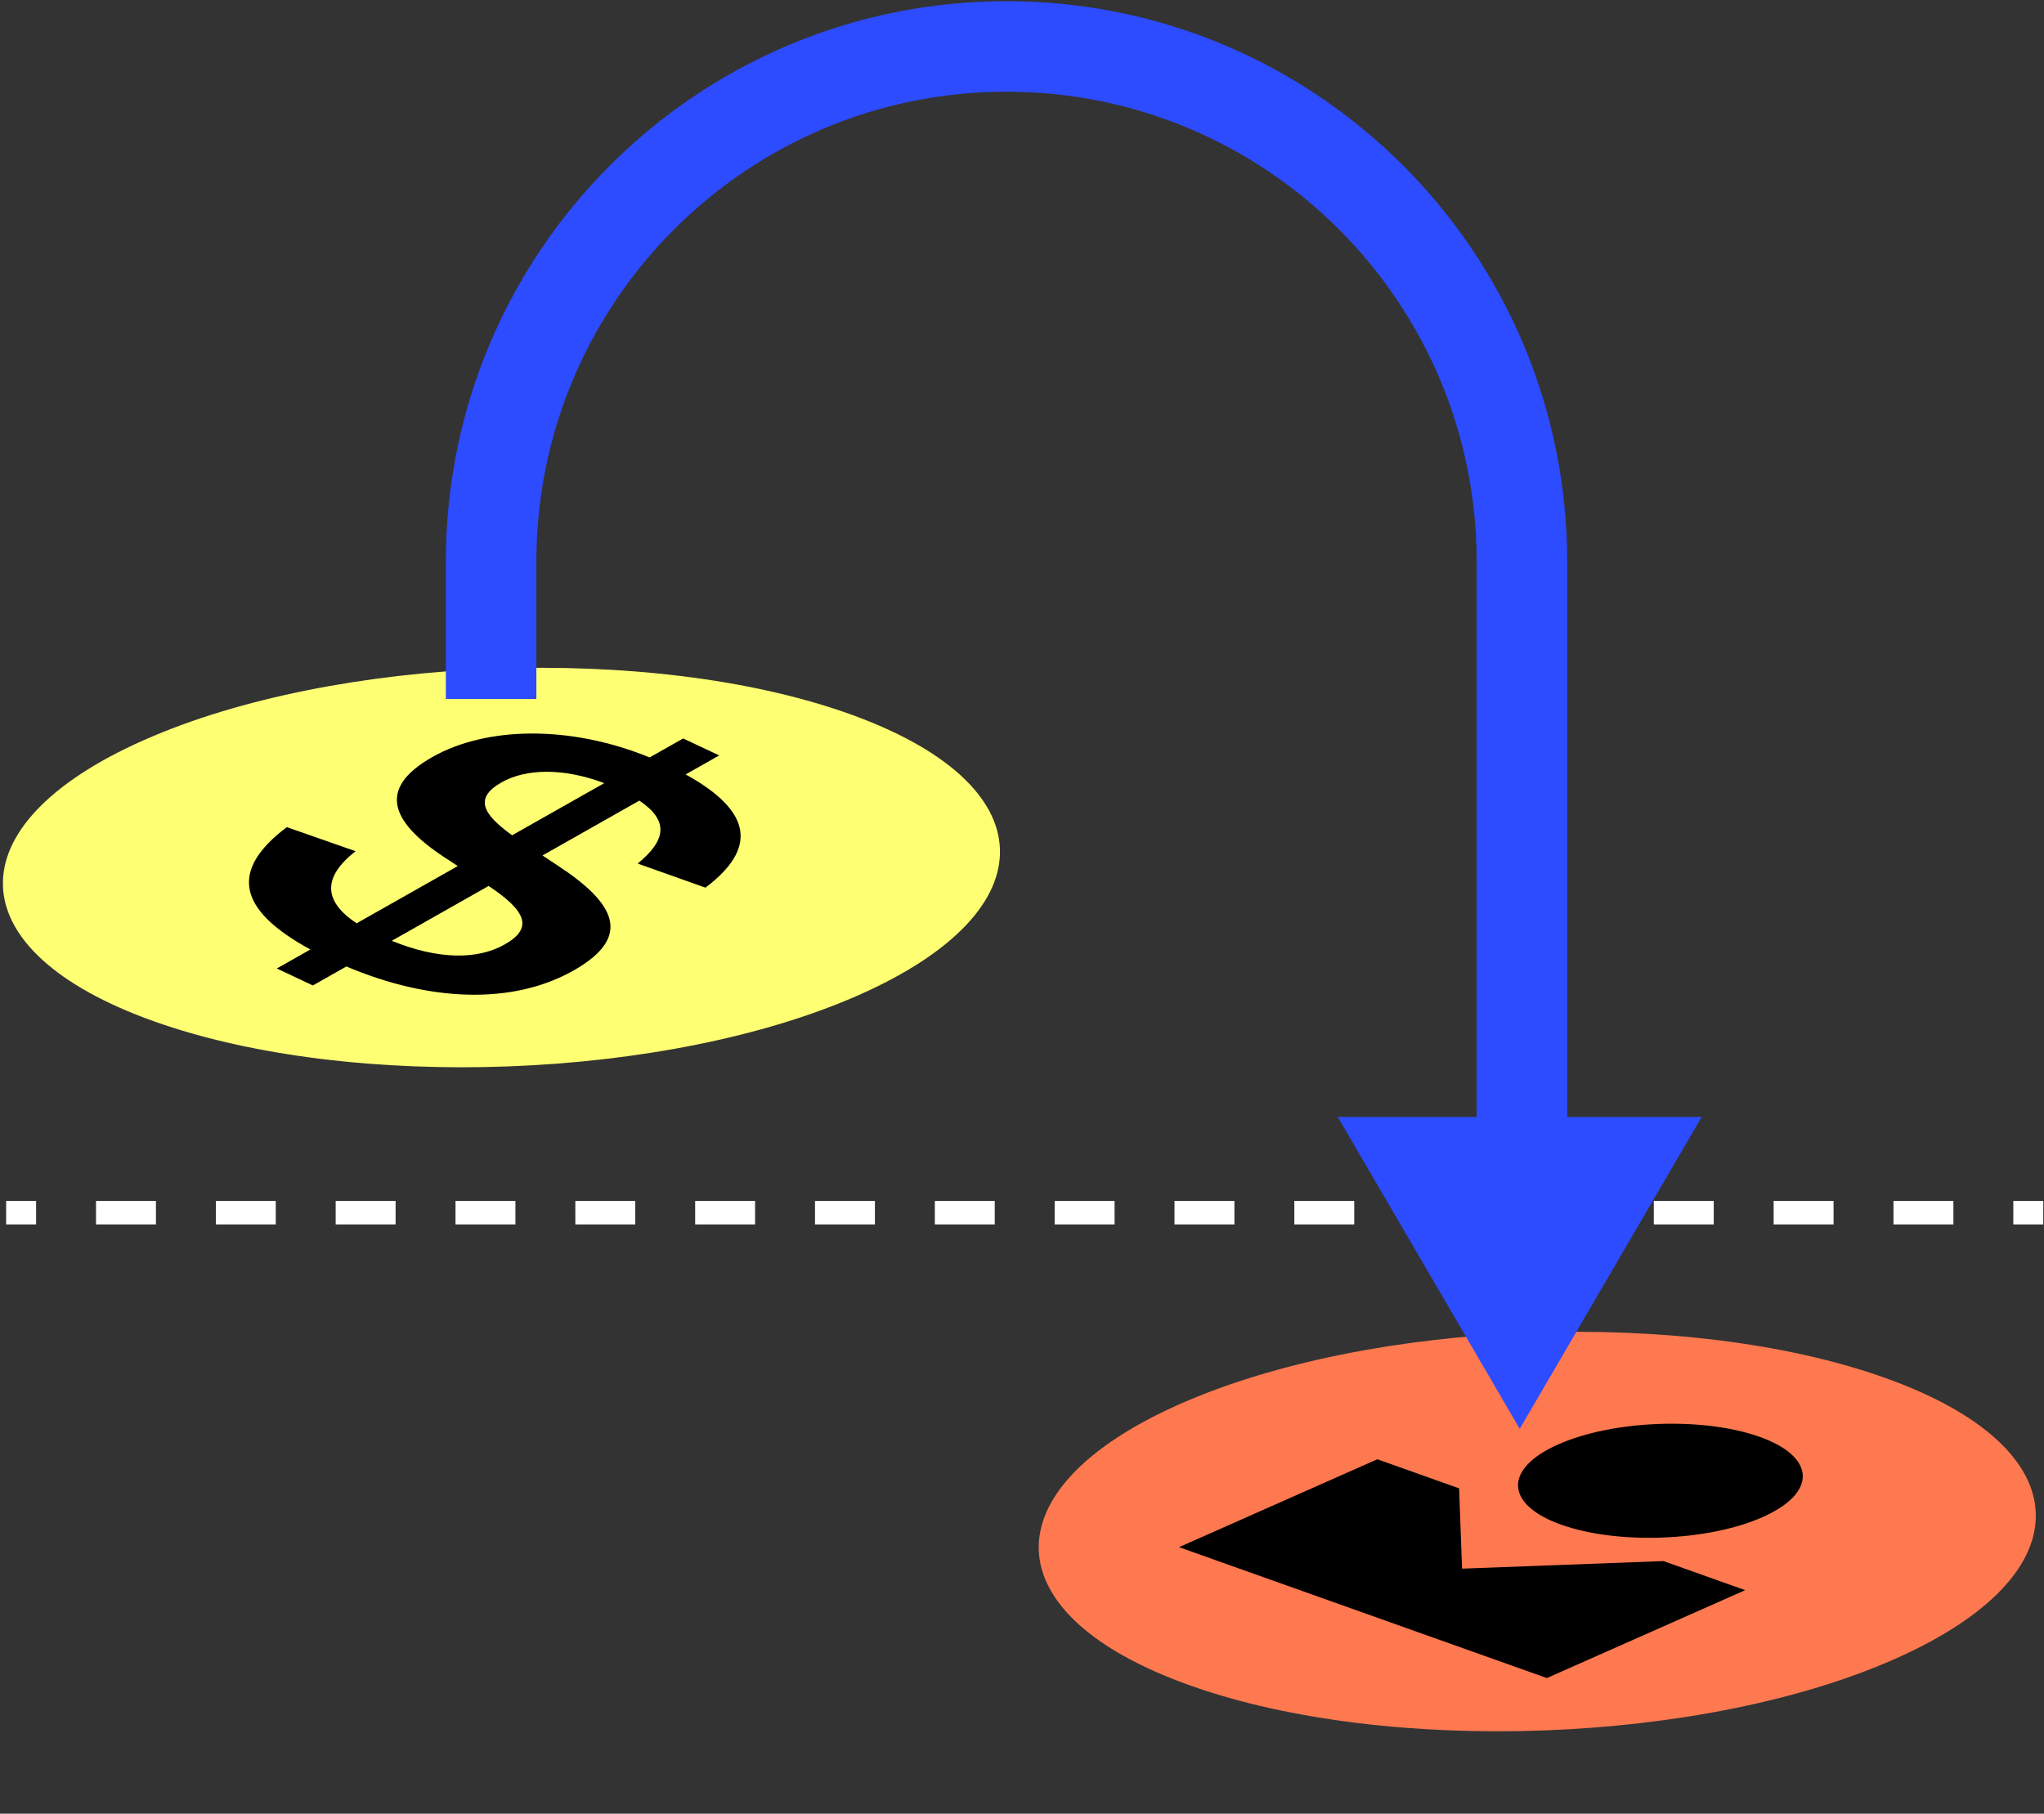
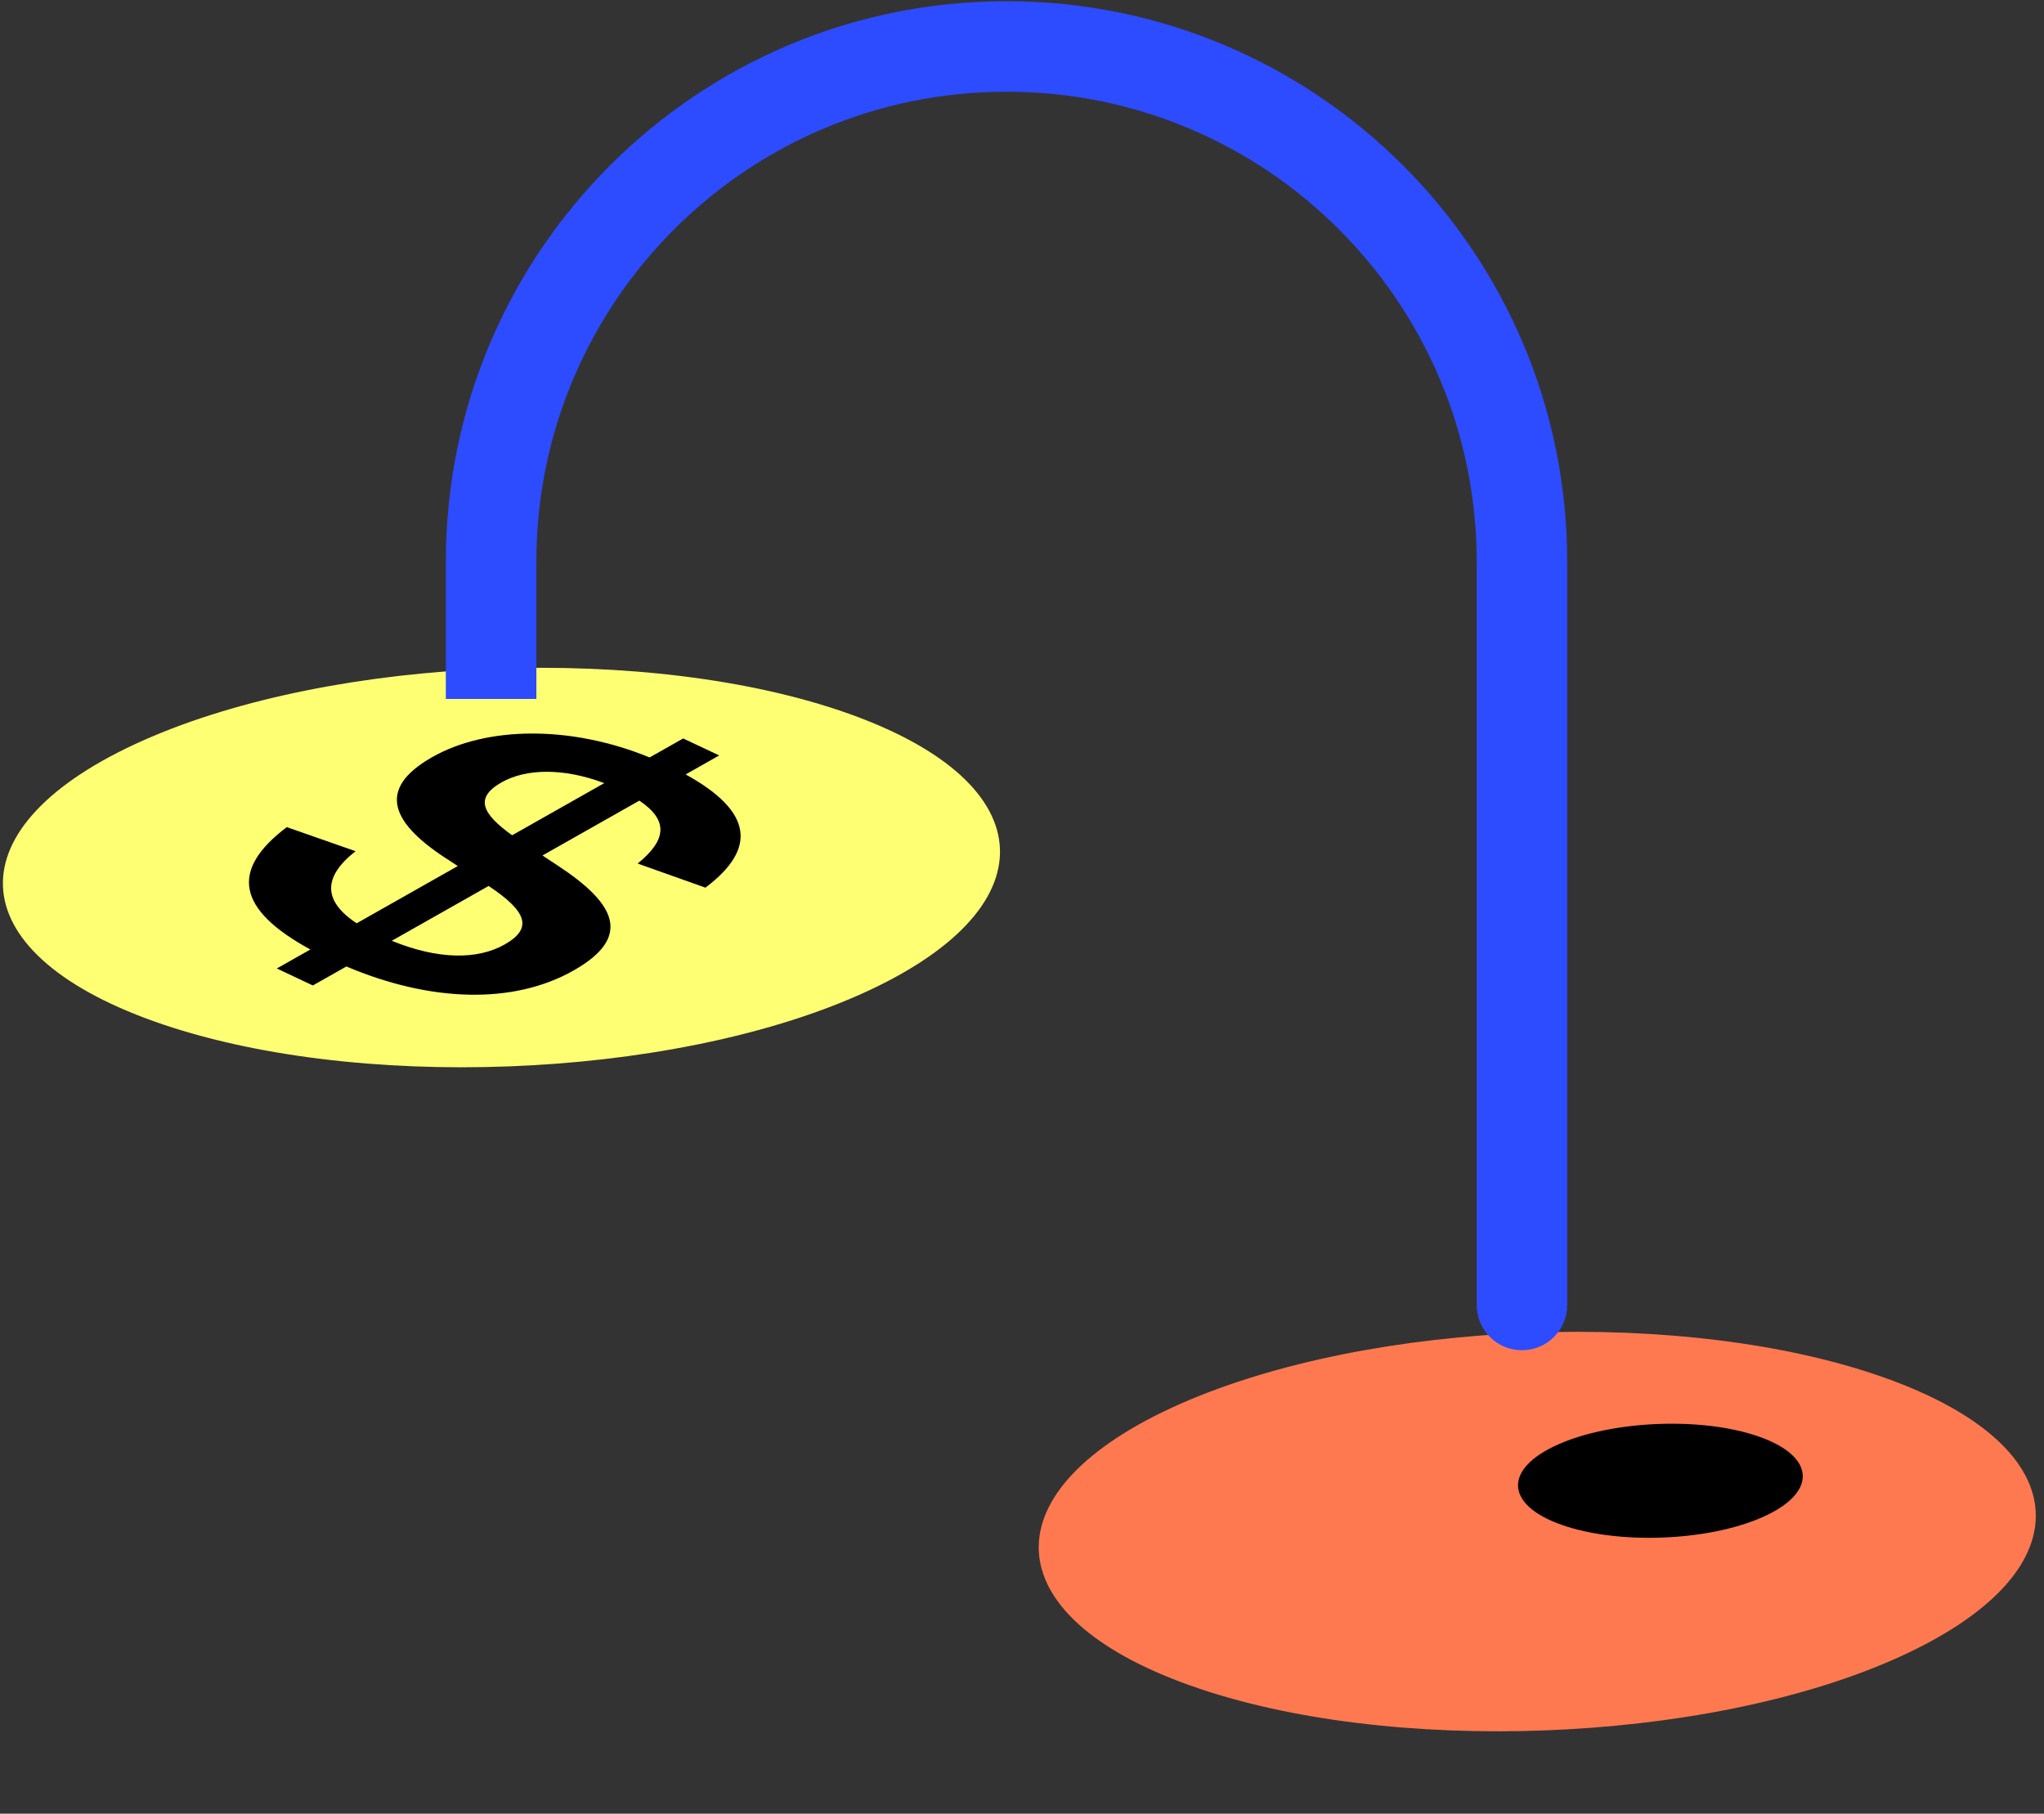
<svg xmlns="http://www.w3.org/2000/svg" width="462" height="410" viewBox="0 0 462 410" fill="none">
  <rect x="0" y="0" width="462" height="410" fill="#333333" stroke="none" />
  <g clip-path="url(#clip0_3515_24666)">
    <path d="M268.994 381.01C224.331 365.114 223.258 336.652 266.598 317.439C309.937 298.226 381.277 295.538 425.94 311.434C470.602 327.331 471.675 355.792 428.335 375.005C384.996 394.218 313.656 396.907 268.994 381.01Z" fill="#FF7950" />
    <g clip-path="url(#clip1_3515_24666)">
      <path d="M352.886 344.674C365.642 349.214 386.016 348.447 398.393 342.959C410.77 337.472 410.464 329.344 397.709 324.804C384.953 320.264 364.579 321.032 352.202 326.519C339.825 332.006 340.131 340.135 352.886 344.674Z" fill="black" />
-       <path d="M375.984 352.896L330.464 354.607L329.797 336.457L311.312 329.878L266.49 349.749L349.633 379.341L394.456 359.471L375.984 352.896Z" fill="black" />
    </g>
    <path d="M34.868 230.903C-9.794 215.007 -10.867 186.545 32.473 167.332C75.812 148.119 147.152 145.431 191.815 161.327C236.477 177.224 237.55 205.685 194.21 224.898C150.871 244.111 79.531 246.8 34.868 230.903Z" fill="#FFFF74" />
    <path d="M64.827 186.981C51.898 196.732 53.586 205.616 70.151 214.641L62.569 218.934L70.713 222.773L78.296 218.48C97.226 226.514 115.951 227.14 129.621 219.4C142.971 211.842 139.264 204.334 126.105 195.695L122.617 193.386L144.511 180.991C151.151 185.45 150.682 189.882 144.128 195.214L159.448 200.661C171.212 191.802 170.092 183.407 154.977 175.066L162.56 170.772L154.415 166.934L146.832 171.227C128.916 163.892 110.011 164.178 97.729 171.132C84.7 178.509 88.639 186.348 101.673 194.596L103.472 195.776L80.618 208.716C72.968 203.67 72.957 198.236 80.366 192.421L64.827 186.981ZM113.389 176.85C118.836 173.766 127.246 173.519 136.58 177.032L115.754 188.822C109.099 184.024 107.088 180.417 113.389 176.85ZM114.063 213.509C107.976 216.955 99.12 216.992 88.549 212.675L110.442 200.28C118.994 205.971 120.578 209.82 114.063 213.509Z" fill="black" />
-     <path fill-rule="evenodd" clip-rule="evenodd" d="M455.065 271.479L461.836 271.479L461.836 276.791L455.065 276.791L455.065 271.479ZM427.979 271.479L441.522 271.479L441.522 276.791L427.979 276.791L427.979 271.479ZM400.894 271.479L414.437 271.479L414.437 276.791L400.894 276.791L400.894 271.479ZM373.809 271.479L387.352 271.479L387.352 276.791L373.809 276.791L373.809 271.479ZM346.724 271.479L360.266 271.479L360.266 276.791L346.724 276.791L346.724 271.479ZM319.639 271.479L333.181 271.479L333.181 276.791L319.639 276.791L319.639 271.479ZM292.554 271.479L306.096 271.479L306.096 276.791L292.554 276.791L292.554 271.479ZM265.468 271.479L279.011 271.479L279.011 276.791L265.468 276.791L265.468 271.479ZM238.383 271.479L251.926 271.479L251.926 276.791L238.383 276.791L238.383 271.479ZM211.298 271.479L224.841 271.479L224.841 276.791L211.298 276.791L211.298 271.479ZM184.213 271.479L197.755 271.479L197.755 276.791L184.213 276.791L184.213 271.479ZM157.128 271.479L170.67 271.479L170.67 276.791L157.128 276.791L157.128 271.479ZM130.042 271.479L143.585 271.479L143.585 276.791L130.042 276.791L130.042 271.479ZM102.957 271.479L116.5 271.479L116.5 276.791L102.957 276.791L102.957 271.479ZM75.872 271.479L89.415 271.479L89.415 276.791L75.872 276.791L75.872 271.479ZM48.787 271.479L62.329 271.479L62.329 276.791L48.787 276.791L48.787 271.479ZM21.701 271.479L35.244 271.479L35.244 276.791L21.701 276.791L21.701 271.479ZM1.388 271.479L8.159 271.479L8.159 276.791L1.388 276.791L1.388 271.479Z" fill="white" />
-     <path d="M343.5 323L302.364 252.5L384.636 252.5L343.5 323Z" fill="#2D4BFF" />
    <path fill-rule="evenodd" clip-rule="evenodd" d="M227.502 20.732C168.812 20.732 121.234 68.31 121.234 127L121.234 158L100.77 158L100.77 127C100.77 57.008 157.509 0.268 227.502 0.268C297.494 0.268 354.234 57.008 354.234 127L354.234 295C354.234 300.651 349.653 305.232 344.002 305.232C338.351 305.232 333.77 300.651 333.77 295L333.77 127C333.77 68.31 286.192 20.732 227.502 20.732Z" fill="#2D4BFF" />
  </g>
  <defs>
    <clipPath id="clip0_3515_24666">
      <rect width="462" height="410" fill="white" />
    </clipPath>
    <clipPath id="clip1_3515_24666">
      <rect width="117.67" height="117.67" fill="white" transform="matrix(0.942 0.335 -0.914 0.405 346.762 303.089)" />
    </clipPath>
  </defs>
</svg>